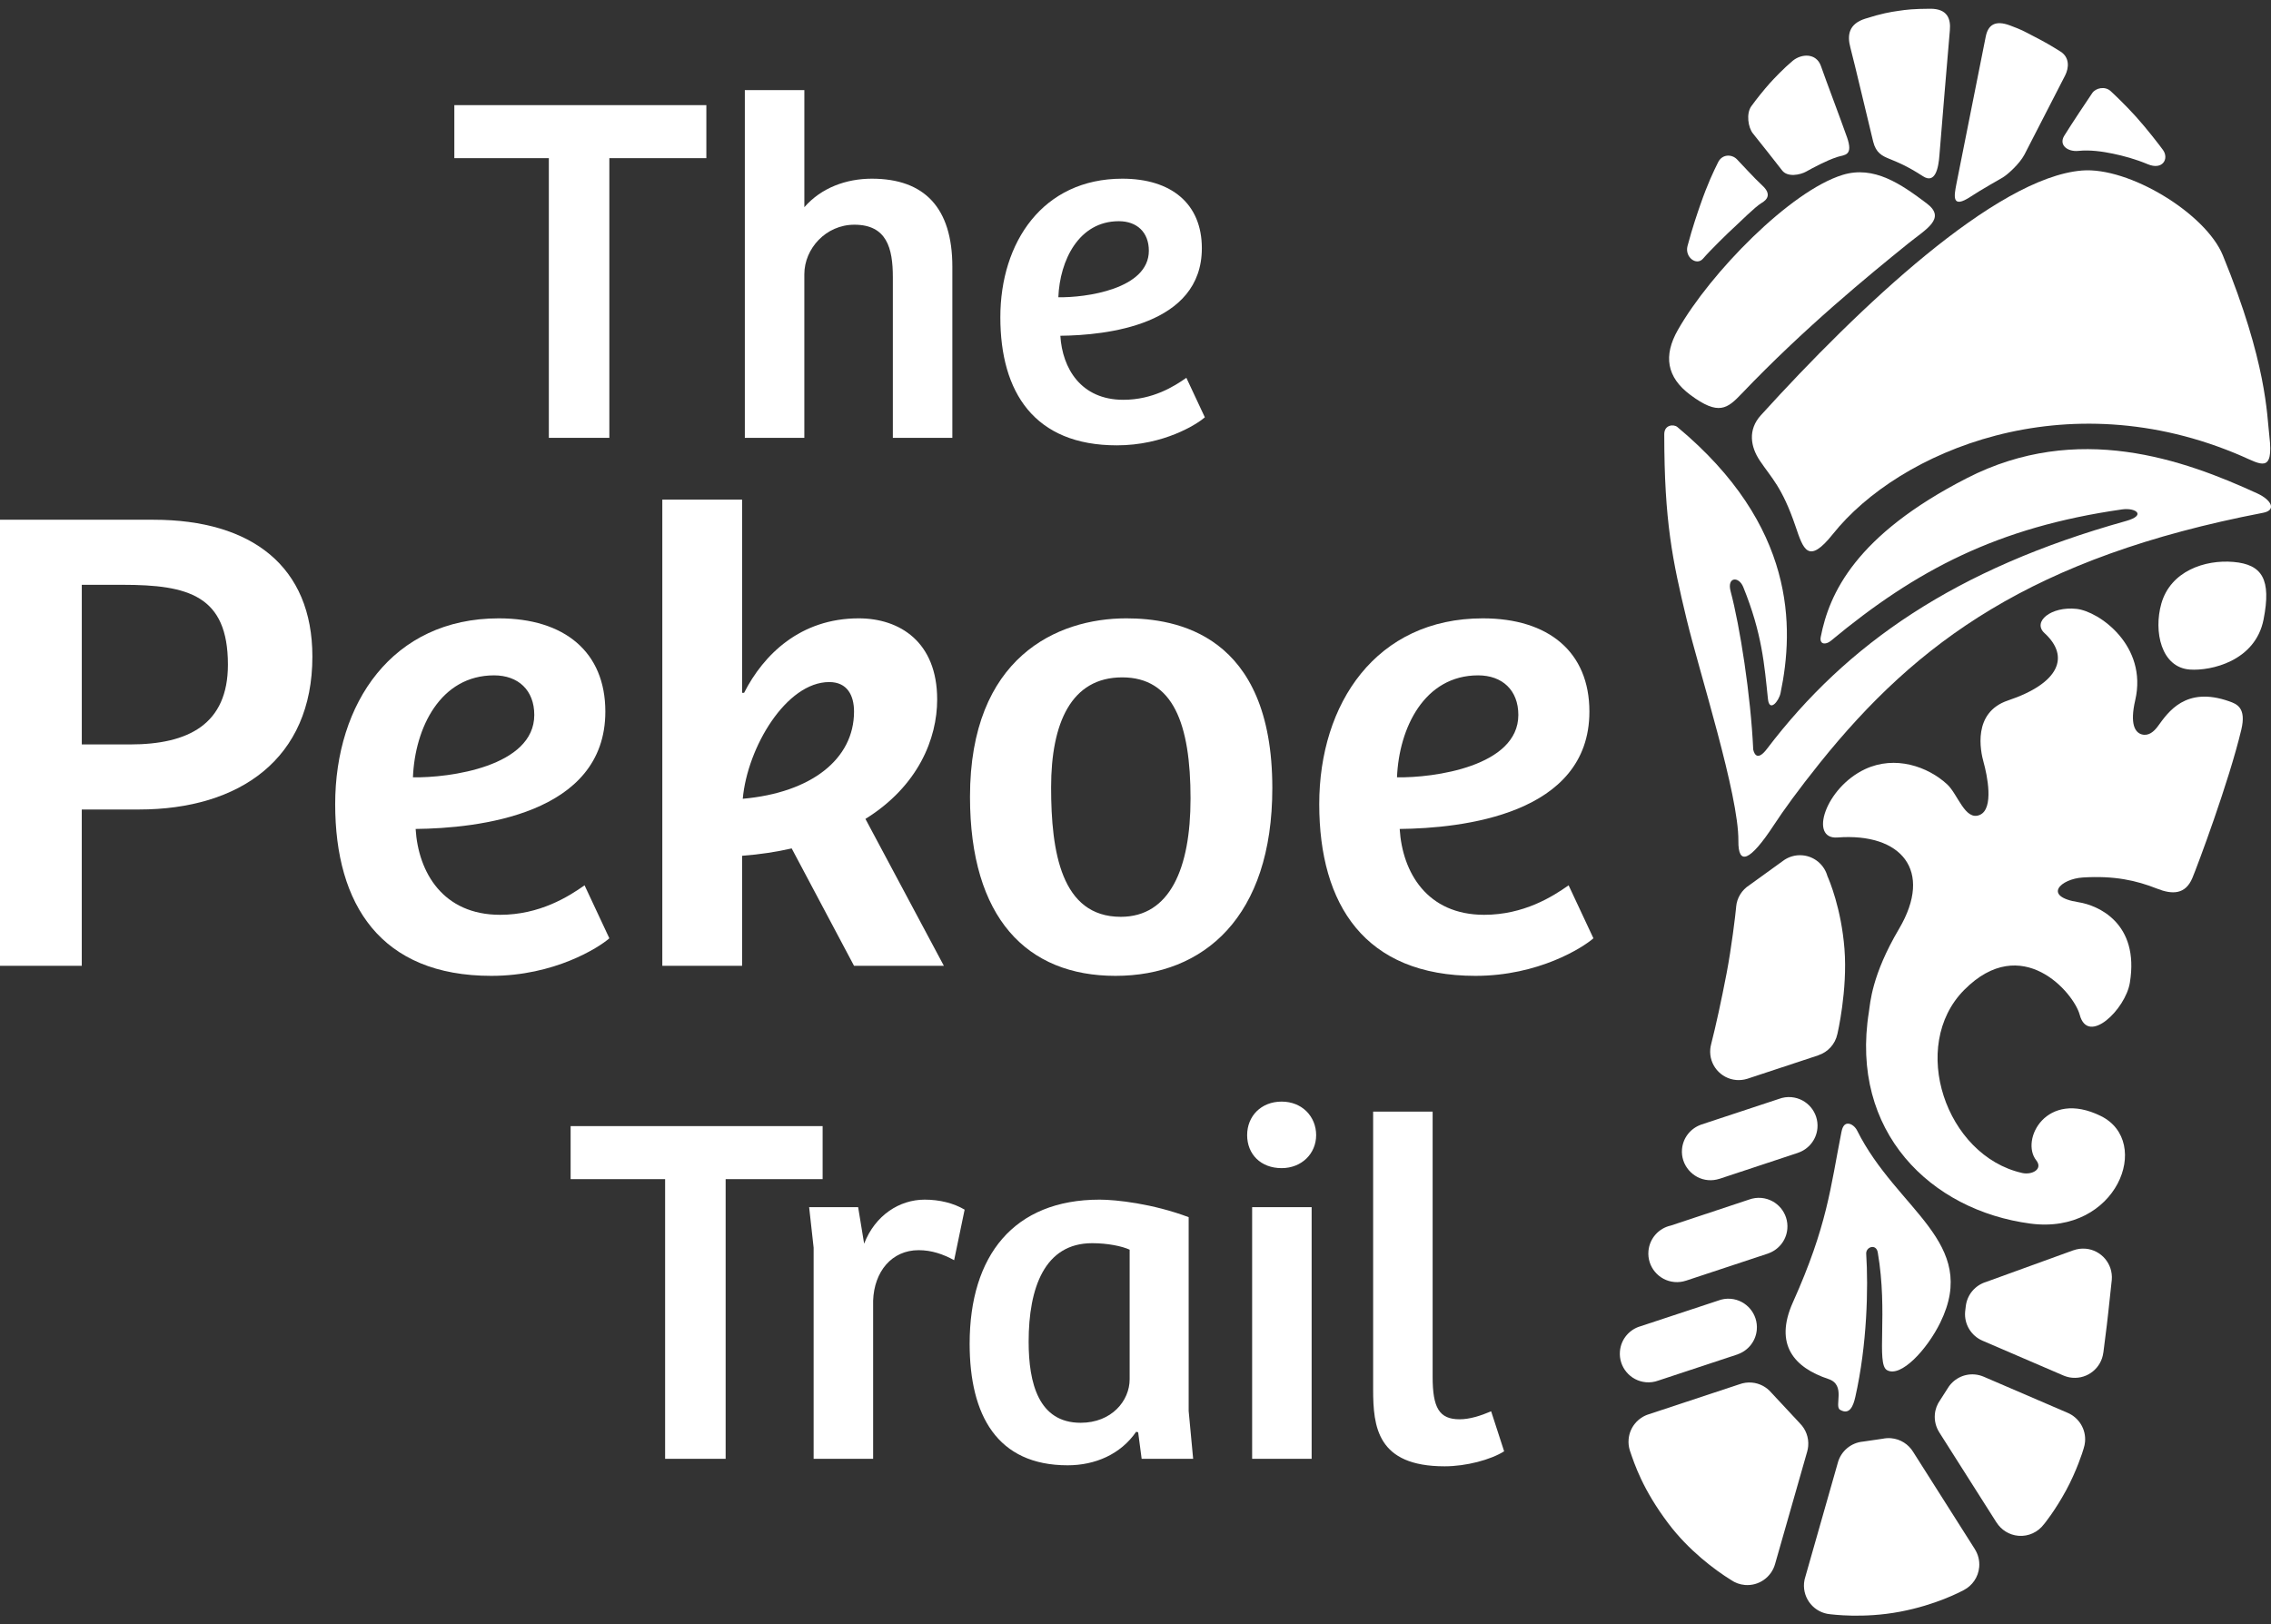
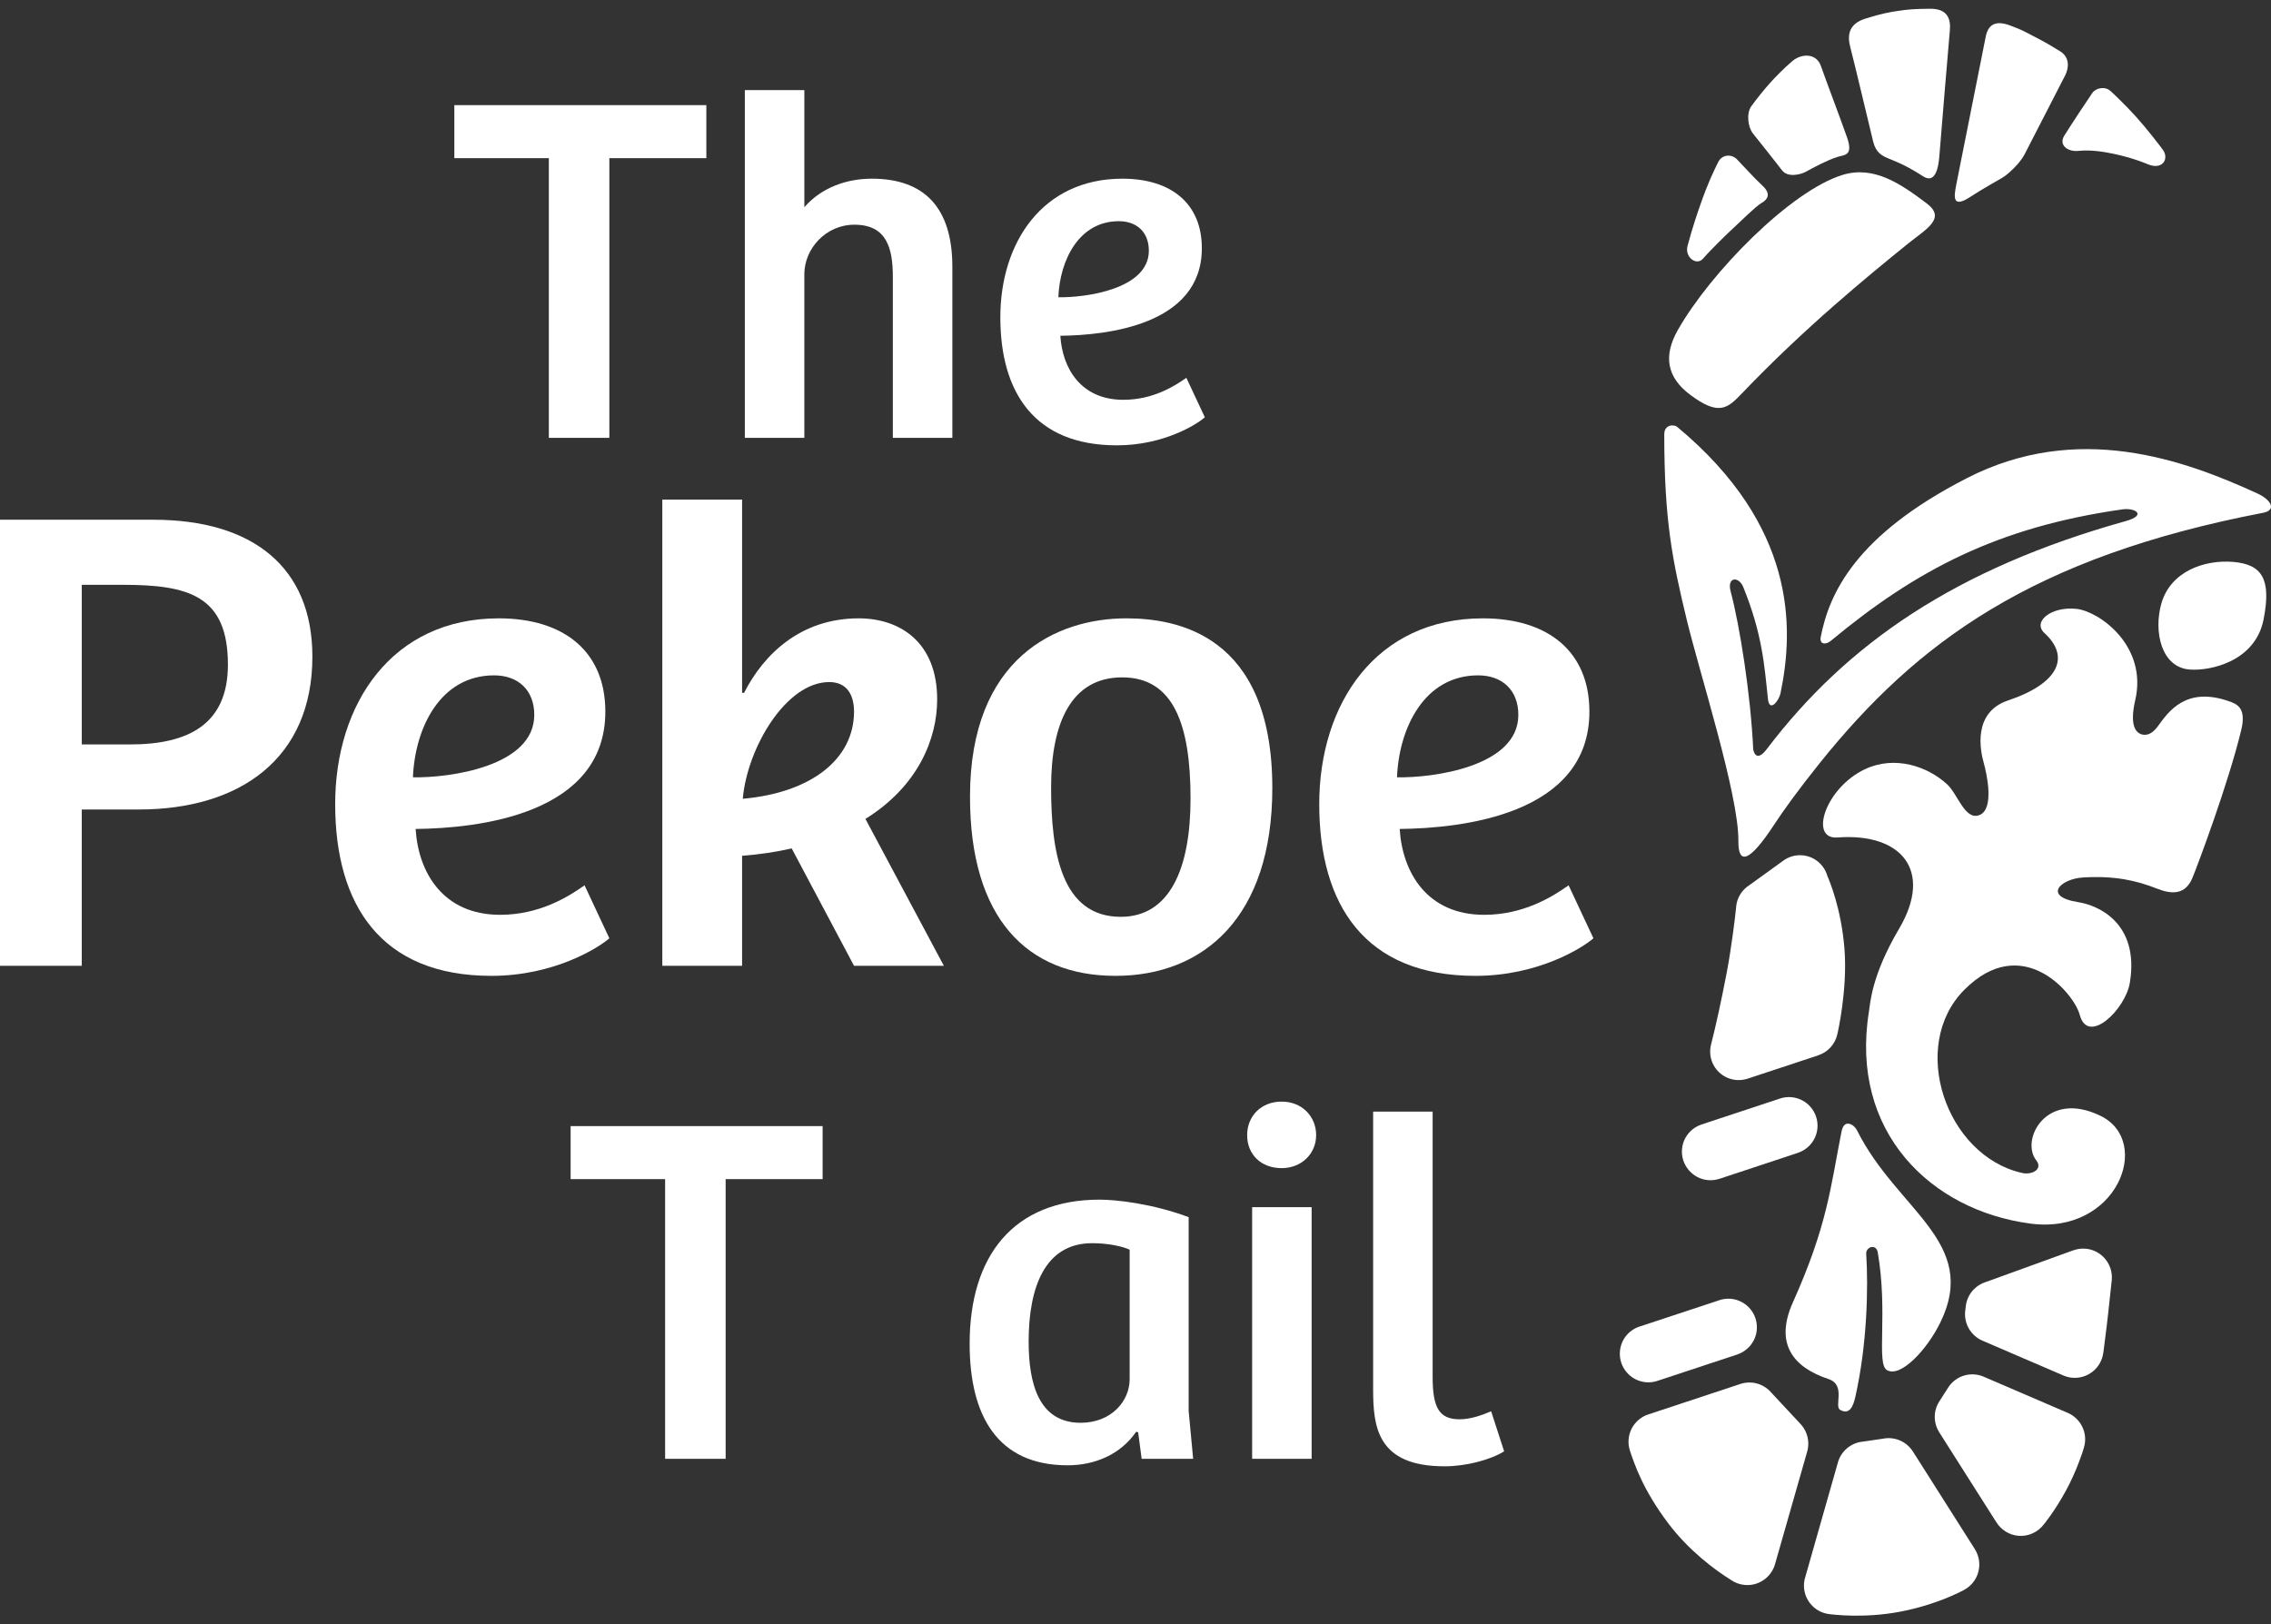
<svg xmlns="http://www.w3.org/2000/svg" width="130" height="93" viewBox="0 0 130 93" fill="none">
  <rect x="0" y="0" width="130" height="93" fill="#333333" stroke="none" />
  <path d="M4.682 55.293H0V29.756H8.788C14.428 29.756 17.882 32.444 17.882 37.59C17.882 43.427 13.738 46.345 7.943 46.345H4.681V55.293H4.682ZM7.444 42.62C10.783 42.62 13.047 41.468 13.047 38.051C13.047 34.095 10.783 33.481 7.022 33.481H4.682V42.62H7.444Z" fill="white" />
  <path d="M34.652 40.739C34.652 46.653 27.322 47.421 23.792 47.459C23.945 49.955 25.365 52.374 28.627 52.374C30.891 52.374 32.541 51.337 33.462 50.685L34.882 53.719C34.268 54.256 31.735 55.869 28.128 55.869C21.797 55.869 19.187 51.798 19.187 46.038C19.187 40.278 22.449 35.401 28.55 35.401C32.311 35.401 34.652 37.321 34.652 40.739ZM28.282 38.665C25.212 38.665 23.753 41.66 23.638 44.502C25.71 44.541 30.584 43.888 30.584 40.931C30.584 39.51 29.663 38.665 28.282 38.665H28.282Z" fill="white" />
  <path d="M49.54 46.883L54.03 55.293H48.888L45.319 48.573C44.475 48.765 43.515 48.918 42.48 48.995V55.293H37.913V28.604H42.48V39.664H42.595C43.708 37.475 45.818 35.401 49.157 35.401C51.497 35.401 53.647 36.745 53.647 40.047C53.647 42.275 52.572 45.001 49.541 46.883H49.54ZM47.468 39.049C45.012 39.049 42.786 42.774 42.518 45.731C46.432 45.385 48.888 43.465 48.888 40.739C48.888 39.817 48.504 39.049 47.468 39.049Z" fill="white" />
  <path d="M64.467 35.401C67.306 35.401 72.832 36.284 72.832 45.117C72.832 52.49 68.918 55.869 63.853 55.869C58.788 55.869 55.526 52.567 55.526 45.616C55.526 37.629 60.514 35.401 64.467 35.401L64.467 35.401ZM68.151 45.731C68.151 41.43 67.153 38.78 64.237 38.78C61.32 38.78 60.169 41.392 60.169 45.078C60.169 48.764 60.744 52.489 64.159 52.489C66.961 52.489 68.15 49.724 68.15 45.73L68.151 45.731Z" fill="white" />
  <path d="M90.983 40.739C90.983 46.653 83.653 47.421 80.123 47.459C80.276 49.955 81.696 52.374 84.958 52.374C87.222 52.374 88.872 51.337 89.793 50.685L91.213 53.719C90.599 54.256 88.066 55.869 84.459 55.869C78.128 55.869 75.518 51.798 75.518 46.038C75.518 40.278 78.78 35.401 84.881 35.401C88.642 35.401 90.983 37.321 90.983 40.739ZM84.613 38.665C81.543 38.665 80.085 41.66 79.969 44.502C82.042 44.541 86.915 43.888 86.915 40.931C86.915 39.51 85.994 38.665 84.613 38.665H84.613Z" fill="white" />
  <path d="M40.434 6.019V9.055H34.881V25.067H31.418V9.055H26.008V6.019H40.434Z" fill="white" />
  <path d="M42.637 25.067V5.16H46.044V11.862C47.017 10.745 48.448 10.23 49.907 10.23C52.913 10.23 54.516 11.891 54.516 15.271V25.067H51.11V15.872C51.11 14.211 50.766 12.865 48.906 12.865C47.274 12.865 46.043 14.239 46.043 15.7V25.066H42.637L42.637 25.067Z" fill="white" />
  <path d="M68.798 14.211C68.798 18.622 63.331 19.195 60.698 19.223C60.812 21.085 61.871 22.889 64.304 22.889C65.993 22.889 67.224 22.116 67.911 21.629L68.97 23.892C68.512 24.293 66.623 25.496 63.932 25.496C59.209 25.496 57.263 22.46 57.263 18.164C57.263 13.868 59.696 10.23 64.247 10.23C67.052 10.23 68.798 11.662 68.798 14.211V14.211ZM64.046 12.664C61.757 12.664 60.669 14.898 60.583 17.018C62.128 17.047 65.764 16.56 65.764 14.354C65.764 13.294 65.077 12.664 64.046 12.664Z" fill="white" />
  <path d="M47.09 64.471V67.507H41.538V83.519H38.074V67.507H32.665V64.471H47.09Z" fill="white" />
-   <path d="M49.981 83.518H46.575V71.431L46.318 69.111H49.123L49.466 71.202C50.096 69.569 51.498 68.681 52.929 68.681C53.788 68.681 54.59 68.882 55.219 69.254L54.618 72.147C53.988 71.803 53.33 71.574 52.586 71.574C51.04 71.574 50.038 72.806 49.981 74.467V83.518V83.518Z" fill="white" />
  <path d="M68.042 80.769L68.3 83.518H65.352L65.152 82L65.037 81.971C64.15 83.26 62.69 83.89 61.116 83.89C57.08 83.89 55.506 81.026 55.506 76.93C55.506 71.889 58.025 68.681 62.948 68.681C63.892 68.681 65.982 68.91 68.043 69.684V80.768L68.042 80.769ZM64.665 71.546C64.236 71.346 63.406 71.174 62.518 71.174C59.799 71.174 58.883 73.723 58.883 76.816C58.883 79.194 59.455 81.456 61.86 81.456C63.634 81.456 64.665 80.196 64.665 78.964V71.546Z" fill="white" />
  <path d="M73.366 63.068C74.539 63.068 75.341 63.927 75.341 64.987C75.341 66.046 74.511 66.877 73.366 66.877C72.164 66.877 71.391 66.075 71.391 64.987C71.391 63.898 72.192 63.068 73.366 63.068ZM71.677 83.519V69.112H75.083V83.519H71.677Z" fill="white" />
  <path d="M82.009 63.64V78.821C82.009 80.597 82.381 81.256 83.555 81.256C84.127 81.256 84.757 81.056 85.358 80.798L86.102 83.089C85.329 83.576 83.927 83.948 82.696 83.948C78.832 83.948 78.603 81.686 78.603 79.537V63.641H82.009L82.009 63.64Z" fill="white" />
  <path d="M129.214 28.248C125.005 26.317 118.933 24.125 112.595 27.373C106.199 30.651 104.71 33.987 104.226 36.463C104.139 36.906 104.517 36.925 104.8 36.691C109.689 32.633 114.343 30.184 121.476 29.164C122.253 29.053 122.891 29.497 121.698 29.829C111.944 32.553 105.723 36.852 101.147 42.874C100.643 43.537 100.436 43.24 100.361 42.917C100.218 39.809 99.601 35.858 99.067 33.854C98.845 33.021 99.534 32.98 99.788 33.604C100.87 36.269 100.997 38.053 101.203 40.015C101.285 40.802 101.827 40.149 101.924 39.682C102.709 35.915 102.811 30.102 96.017 24.446C95.815 24.278 95.268 24.307 95.268 24.862C95.268 29.846 95.741 32.096 96.544 35.436C97.282 38.511 99.539 45.511 99.511 48.148C99.497 49.548 100.149 49.367 101.564 47.204C102.08 46.415 102.941 45.216 104.173 43.681C109.742 36.745 116.349 31.896 129.547 29.358C130.328 29.209 130.023 28.619 129.214 28.248H129.214Z" fill="white" />
-   <path d="M100.731 26.36C100.214 25.584 100.038 24.612 100.796 23.776C106.422 17.577 114.246 10.17 119.174 9.763C121.864 9.541 126.26 12.216 127.244 14.62C129.768 20.782 129.76 23.731 129.907 24.973C130.163 27.13 129.408 26.579 128.326 26.11C118.236 21.745 108.683 25.852 104.918 30.579C103.503 32.355 103.226 31.439 102.783 30.135C102.011 27.865 101.396 27.36 100.73 26.36H100.731Z" fill="white" />
  <path d="M96.754 22.603C95.399 21.591 95.212 20.36 96.044 18.895C97.902 15.62 102.485 10.934 105.474 10.014C107.276 9.459 108.829 10.541 110.299 11.651C111.429 12.505 110.244 13.123 109.248 13.927C106.93 15.801 103.283 18.784 99.705 22.531C98.882 23.392 98.388 23.822 96.754 22.603V22.603Z" fill="white" />
  <path d="M129.575 35.463C129.103 37.861 126.551 38.417 125.359 38.333C123.711 38.218 123.272 36.149 123.722 34.559C124.249 32.699 126.209 32.028 127.855 32.172C129.5 32.316 130.026 33.17 129.575 35.462V35.463Z" fill="white" />
  <path d="M106.203 79.983C106.095 80.46 105.891 81.044 105.33 80.711C104.981 80.505 105.686 79.288 104.665 78.95C102.718 78.304 101.542 76.99 102.631 74.562C104.604 70.163 104.779 68.006 105.41 64.811C105.441 64.651 105.519 64.343 105.759 64.33C105.999 64.316 106.219 64.546 106.305 64.719C108.592 69.3 113.327 71.104 111.071 75.715C110.317 77.257 108.804 78.9 108.013 78.439C107.393 78.077 108.086 75.162 107.49 71.704C107.4 71.182 106.802 71.386 106.828 71.781C106.953 73.717 106.884 76.971 106.204 79.982L106.203 79.983Z" fill="white" />
  <path d="M113.046 88.692L113.047 88.689L109.516 83.123H109.516C109.252 82.693 108.796 82.388 108.256 82.34C108.089 82.326 107.927 82.337 107.771 82.37L106.641 82.534C105.954 82.597 105.375 83.087 105.2 83.756L103.353 90.243C103.311 90.366 103.282 90.496 103.27 90.631C103.191 91.536 103.86 92.335 104.763 92.416C104.764 92.416 104.765 92.417 104.766 92.417C104.836 92.417 106.635 92.678 108.772 92.271C110.832 91.879 112.202 91.142 112.413 91.036C112.414 91.035 112.415 91.033 112.416 91.033C112.898 90.781 113.246 90.297 113.296 89.715C113.329 89.341 113.233 88.987 113.047 88.692H113.046Z" fill="white" />
  <path d="M119.386 71.49C119.141 71.469 118.905 71.504 118.687 71.582L118.686 71.58L113.692 73.392C113.078 73.577 112.606 74.111 112.528 74.783V74.784L112.525 74.807C112.524 74.814 112.523 74.821 112.522 74.828C112.522 74.83 112.522 74.831 112.522 74.833L112.491 75.096C112.428 75.823 112.846 76.48 113.481 76.754L113.482 76.755L118.116 78.749H118.116C118.274 78.816 118.444 78.862 118.624 78.877C119.507 78.954 120.287 78.318 120.4 77.447L120.403 77.445C120.626 75.727 120.617 75.721 120.69 75.094C120.733 74.722 120.886 73.273 120.886 73.273C120.963 72.367 120.293 71.569 119.387 71.489L119.386 71.49Z" fill="white" />
  <path d="M118.363 80.888L118.351 80.882C118.344 80.879 118.338 80.876 118.331 80.874L113.547 78.815H113.546C113.391 78.749 113.223 78.706 113.046 78.69C112.395 78.633 111.801 78.965 111.488 79.491L111.058 80.162C110.893 80.393 110.784 80.669 110.758 80.973C110.725 81.35 110.823 81.706 111.011 82.002V82.005L114.285 87.162H114.287C114.553 87.582 115.003 87.879 115.536 87.926C116.124 87.977 116.667 87.71 116.998 87.269H117C117 87.269 117.637 86.496 118.275 85.316C118.867 84.222 119.215 83.144 119.281 82.912C119.281 82.912 119.28 82.911 119.28 82.91C119.318 82.794 119.344 82.673 119.355 82.546C119.419 81.819 119 81.162 118.364 80.888H118.363Z" fill="white" />
  <path d="M103.034 81.49L103.034 81.488L101.393 79.728C101.122 79.41 100.732 79.194 100.284 79.155C100.036 79.133 99.798 79.169 99.578 79.249L94.392 80.965C93.767 81.154 93.288 81.708 93.228 82.398C93.208 82.623 93.234 82.84 93.299 83.042C93.299 83.043 93.299 83.044 93.299 83.045C93.567 83.831 94.034 85.273 95.504 87.222C96.662 88.758 98.152 89.875 99.097 90.46C99.322 90.615 99.589 90.715 99.881 90.741C100.685 90.811 101.404 90.29 101.612 89.539L103.442 83.132C103.444 83.125 103.446 83.118 103.448 83.111L103.452 83.097V83.096C103.479 82.999 103.498 82.899 103.507 82.795C103.551 82.292 103.364 81.822 103.034 81.49L103.034 81.49Z" fill="white" />
  <path d="M99.078 74.358C98.82 74.335 98.572 74.376 98.347 74.463L93.926 75.924C93.286 76.101 92.792 76.658 92.731 77.359C92.652 78.261 93.318 79.056 94.22 79.135C94.465 79.157 94.701 79.121 94.917 79.043L99.474 77.537L99.473 77.534C100.062 77.329 100.507 76.794 100.565 76.132C100.643 75.23 99.977 74.437 99.077 74.358H99.078Z" fill="white" />
-   <path d="M100.826 68.583C100.582 68.562 100.347 68.597 100.131 68.674L95.646 70.164C94.963 70.312 94.427 70.889 94.363 71.623C94.284 72.524 94.95 73.318 95.851 73.397C96.08 73.417 96.302 73.389 96.507 73.321V73.322L101.224 71.761L101.223 71.759C101.811 71.552 102.255 71.019 102.313 70.357C102.392 69.456 101.726 68.662 100.826 68.583Z" fill="white" />
  <path d="M102.549 62.814C102.295 62.792 102.05 62.831 101.826 62.916L97.358 64.392L97.359 64.394C96.778 64.605 96.341 65.135 96.284 65.791C96.205 66.689 96.886 67.486 97.771 67.563C98 67.583 98.222 67.555 98.427 67.487L98.428 67.489L102.922 66.001V65.999C103.522 65.799 103.977 65.259 104.036 64.589C104.114 63.688 103.448 62.894 102.549 62.815V62.814Z" fill="white" />
  <path d="M105.584 54.326C105.402 52.006 104.711 50.389 104.608 50.157C104.43 49.52 103.876 49.029 103.179 48.968C102.761 48.931 102.366 49.057 102.056 49.292L100.134 50.681C99.72 50.945 99.428 51.39 99.382 51.917C99.381 51.931 99.381 51.945 99.38 51.96C99.34 52.396 99.115 54.273 98.837 55.72C98.54 57.264 98.227 58.709 97.949 59.792H97.95C97.927 59.879 97.91 59.968 97.902 60.061C97.823 60.96 98.488 61.752 99.387 61.831C99.602 61.849 99.809 61.825 100.004 61.766L100.005 61.767L104.088 60.418L104.091 60.413C104.633 60.235 105.056 59.779 105.177 59.2L105.18 59.197C105.18 59.197 105.769 56.68 105.584 54.326H105.584Z" fill="white" />
  <path d="M115.751 67.154C116.321 67.282 116.963 66.938 116.562 66.43C115.64 65.265 117.131 62.352 120.258 63.892C123.242 65.362 121.177 70.709 116.224 70.052C110.524 69.297 105.881 64.801 106.982 57.932C107.063 57.424 107.133 55.844 108.706 53.18C110.69 49.821 108.818 47.67 105.184 47.947C103.54 48.073 104.489 45.1 106.765 44.034C108.485 43.23 110.357 43.882 111.467 44.909C112.074 45.471 112.489 47.008 113.325 46.657C114.161 46.307 113.747 44.352 113.547 43.639C113.366 42.997 112.902 40.788 114.944 40.103C117.901 39.111 118.497 37.582 117.035 36.246C116.322 35.594 117.416 34.7 118.87 34.859C120.161 35.001 122.95 36.967 122.228 40.087C121.916 41.436 122.207 41.932 122.6 42.044C122.99 42.154 123.298 41.889 123.53 41.571C124.113 40.773 125.108 39.273 127.6 40.149C128.04 40.303 128.6 40.517 128.301 41.773C127.58 44.798 125.781 49.593 125.5 50.265C125.098 51.224 124.342 51.218 123.475 50.875C122.283 50.404 121.034 50.126 119.231 50.237C117.96 50.315 116.89 51.325 118.982 51.653C120.083 51.825 122.482 52.835 121.921 56.26C121.672 57.786 119.526 59.879 119.05 58.097C118.714 56.842 115.737 53.345 112.436 56.676C109.259 59.882 111.382 66.168 115.751 67.153L115.751 67.154Z" fill="white" />
  <path d="M100.884 10.624C100.382 10.161 99.725 9.421 99.427 9.119C99.13 8.817 98.586 8.818 98.353 9.285C98.09 9.813 97.75 10.52 97.334 11.72C97.198 12.11 96.876 13.032 96.599 14.087C96.431 14.724 97.118 15.236 97.486 14.809C97.909 14.316 98.968 13.286 99.22 13.06C99.552 12.762 100.462 11.842 100.835 11.623C101.209 11.405 101.385 11.088 100.884 10.624H100.884Z" fill="white" />
  <path d="M111.02 8.882C111.069 8.214 111.554 2.43 111.617 1.736C111.677 1.067 111.471 0.494 110.487 0.501C109.516 0.507 109.162 0.549 108.642 0.626C108.228 0.686 107.706 0.771 106.77 1.07C105.843 1.365 105.726 1.994 105.921 2.72C106.146 3.561 107.054 7.418 107.228 8.112C107.389 8.759 107.743 8.927 108.163 9.098C108.607 9.278 109.169 9.5 110.077 10.09C110.771 10.54 110.965 9.652 111.02 8.882Z" fill="white" />
  <path d="M105.723 7.842C105.329 6.722 104.531 4.629 104.24 3.789C103.97 3.012 103.112 3.071 102.617 3.484C102.118 3.9 101.552 4.494 101.3 4.775C101.002 5.108 100.558 5.656 100.253 6.079C99.947 6.502 100.07 7.301 100.343 7.64C100.662 8.036 101.724 9.375 102.014 9.756C102.326 10.165 103.052 10.011 103.387 9.826C103.775 9.611 104.524 9.2 105.176 8.986C105.578 8.854 106.112 8.945 105.724 7.841L105.723 7.842Z" fill="white" />
  <path d="M111.991 10.534C111.859 11.221 111.706 11.991 112.823 11.248C113.379 10.879 114.461 10.269 114.647 10.159C114.917 9.999 115.603 9.389 115.888 8.848C116.109 8.426 117.988 4.768 118.217 4.317C118.431 3.896 118.488 3.29 117.947 2.95C117.396 2.604 117.011 2.381 116.373 2.055C115.777 1.75 115.8 1.735 115.063 1.458C114.205 1.136 113.801 1.43 113.669 2.103C113.517 2.881 112.1 9.965 111.991 10.534L111.991 10.534Z" fill="white" />
  <path d="M118.169 7.765C118.521 7.196 119.556 5.63 119.771 5.323C119.97 5.038 120.493 4.913 120.825 5.219C121.011 5.391 121.627 5.969 122.274 6.683C122.875 7.346 123.67 8.378 123.82 8.59C124.173 9.09 123.798 9.758 122.946 9.402C122.232 9.104 121.553 8.923 120.956 8.798C120.351 8.672 119.632 8.569 118.973 8.639C118.374 8.702 117.828 8.316 118.169 7.764V7.765Z" fill="white" />
</svg>